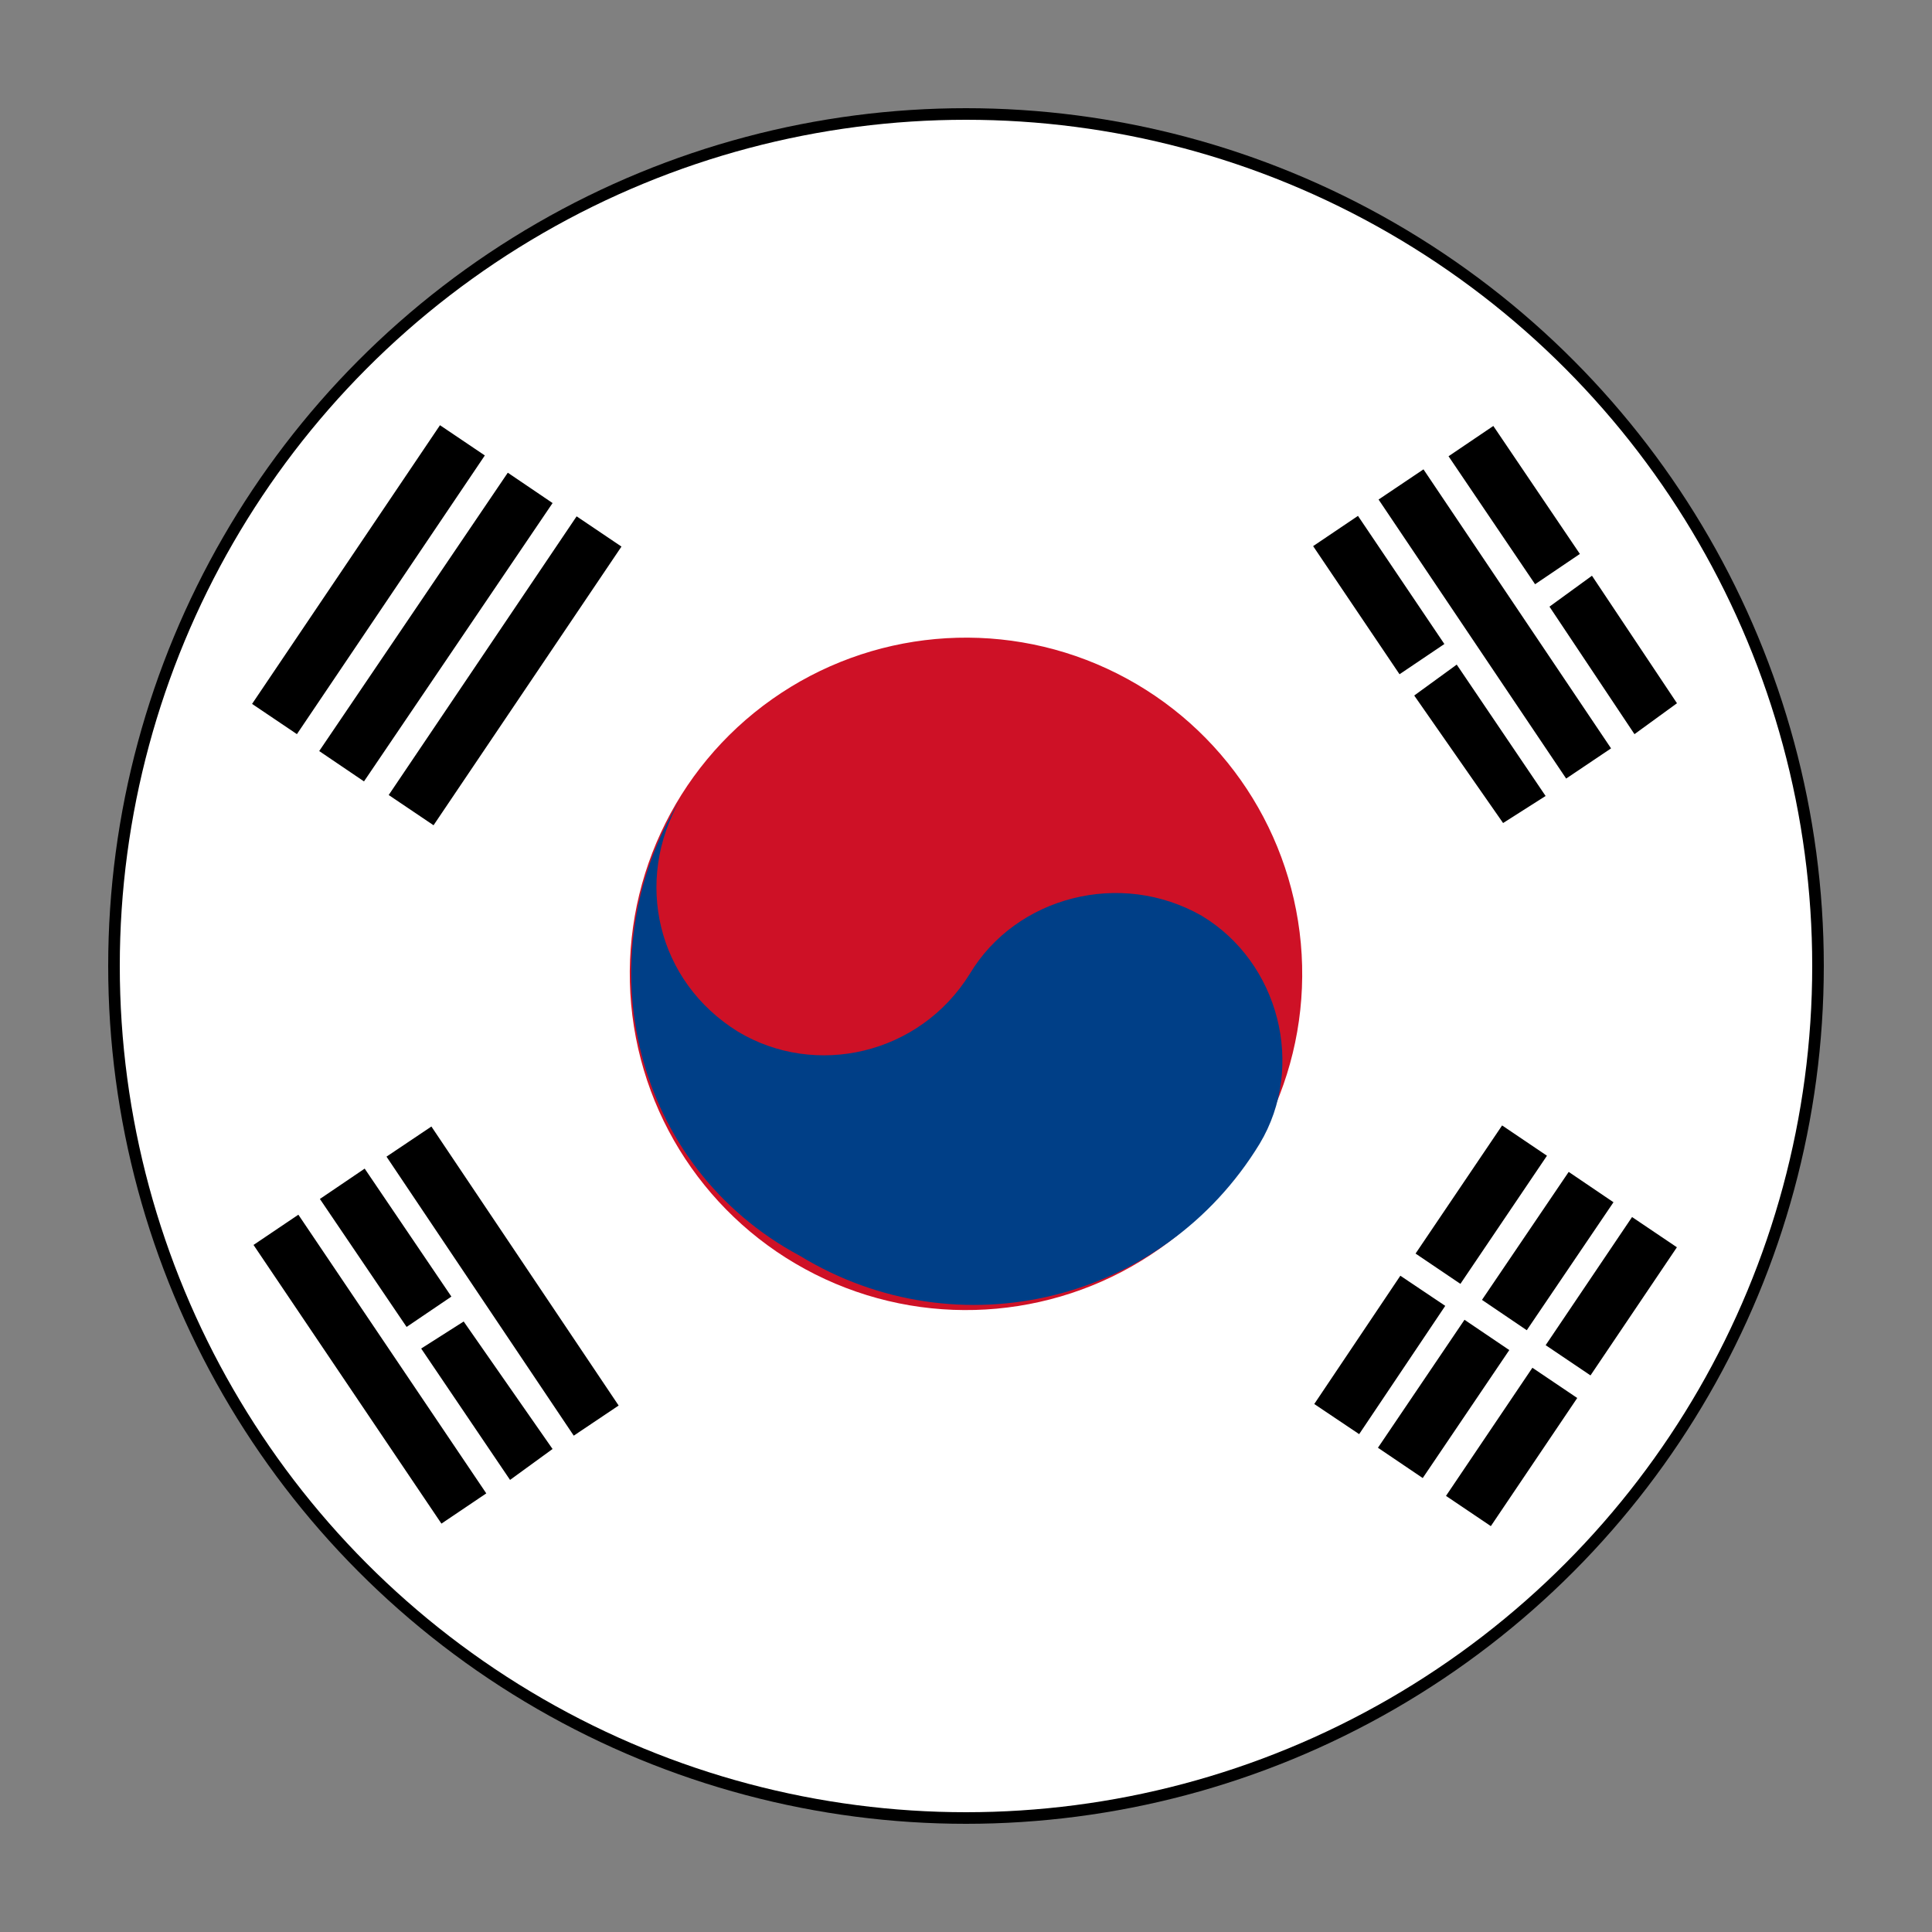
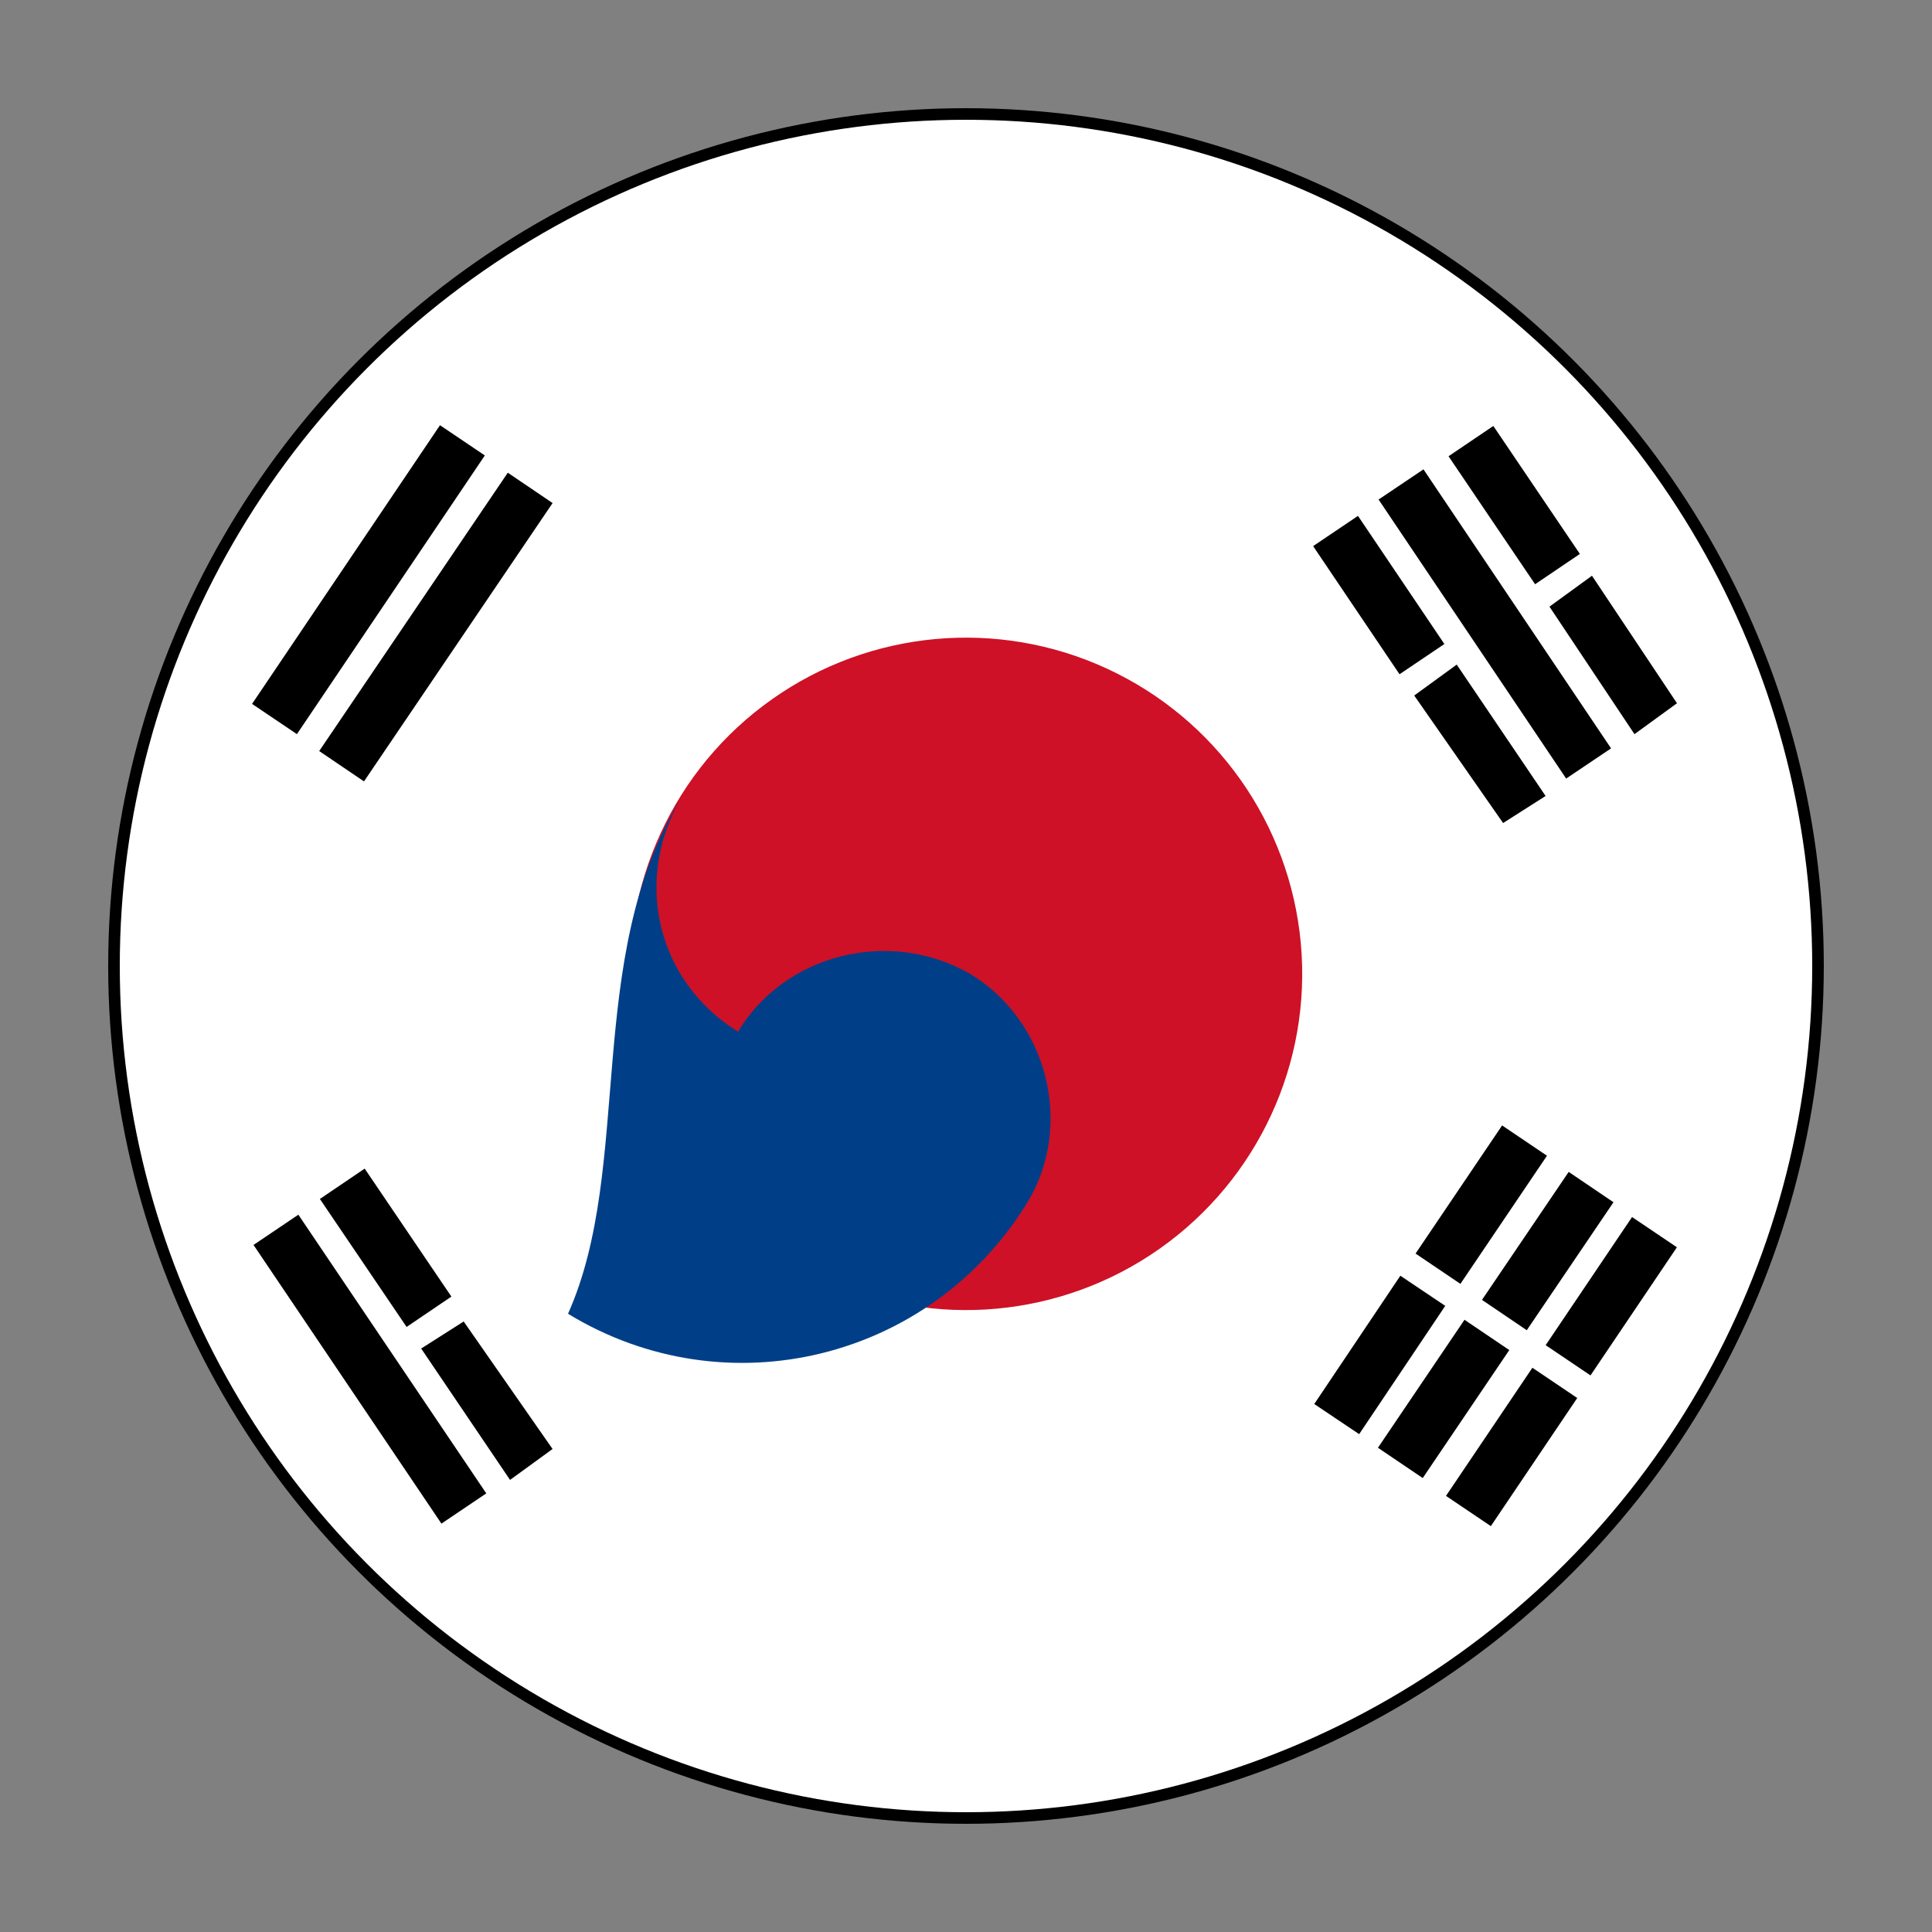
<svg xmlns="http://www.w3.org/2000/svg" version="1.1" id="Capa_1" x="0px" y="0px" viewBox="0 0 50 50" style="enable-background:new 0 0 50 50;" xml:space="preserve">
  <rect x="0" y="0" width="50" height="50" fill="#808080" stroke="none" />
  <style type="text/css">
	.st0{fill:#FFFFFF;}
	.st1{fill:#CE1126;}
	.st2{fill:#003F87;}
</style>
  <g>
    <circle cx="25" cy="25" r="22.2" />
    <g>
      <circle class="st0" cx="25" cy="25" r="21.9" />
      <g>
        <g>
          <ellipse transform="matrix(0.996 -9.090971e-02 9.090971e-02 0.996 -2.191 2.377)" class="st1" cx="25" cy="25.2" rx="8.7" ry="8.7" />
-           <path class="st2" d="M17.6,20.7c-1.2,2.1-0.6,4.7,1.5,6c2,1.2,4.7,0.6,6-1.5c1.2-2,3.9-2.7,6-1.5c2,1.2,2.7,3.9,1.5,5.9      c-2.5,4.1-7.8,5.4-11.9,2.9C16.4,30.2,15.1,24.8,17.6,20.7z" />
+           <path class="st2" d="M17.6,20.7c-1.2,2.1-0.6,4.7,1.5,6c1.2-2,3.9-2.7,6-1.5c2,1.2,2.7,3.9,1.5,5.9      c-2.5,4.1-7.8,5.4-11.9,2.9C16.4,30.2,15.1,24.8,17.6,20.7z" />
        </g>
        <g>
          <rect x="5.2" y="14.3" transform="matrix(0.559 -0.829 0.829 0.559 -8.238 14.534)" width="8.7" height="1.4" />
          <rect x="6.9" y="15.5" transform="matrix(0.561 -0.828 0.828 0.561 -8.444 16.455)" width="8.7" height="1.4" />
-           <rect x="8.7" y="16.7" transform="matrix(0.559 -0.829 0.829 0.559 -8.648 18.452)" width="8.7" height="1.4" />
        </g>
        <g>
          <g>
            <rect x="36.3" y="30.5" transform="matrix(0.56 -0.829 0.829 0.56 -8.978 45.455)" width="4" height="1.4" />
            <rect x="33.7" y="34.4" transform="matrix(0.557 -0.83 0.83 0.557 -13.31 45.146)" width="4" height="1.4" />
          </g>
          <g>
            <rect x="38" y="31.7" transform="matrix(0.561 -0.828 0.828 0.561 -9.212 47.321)" width="4" height="1.4" />
            <rect x="35.4" y="35.5" transform="matrix(0.56 -0.828 0.828 0.56 -13.557 46.899)" width="4" height="1.4" />
          </g>
          <g>
            <rect x="39.7" y="32.8" transform="matrix(0.559 -0.829 0.829 0.559 -9.382 49.389)" width="4" height="1.4" />
            <rect x="37.1" y="36.7" transform="matrix(0.559 -0.829 0.829 0.559 -13.741 48.954)" width="4" height="1.4" />
          </g>
        </g>
        <g>
          <rect x="38" y="11.8" transform="matrix(0.83 -0.558 0.558 0.83 -2.447 24.338)" width="1.4" height="8.7" />
          <g>
            <rect x="38.5" y="11.1" transform="matrix(0.828 -0.56 0.56 0.828 -0.606 24.177)" width="1.4" height="4" />
            <polygon points="42.3,19 43.4,18.2 41.2,14.9 40.1,15.7      " />
          </g>
          <g>
            <rect x="35" y="13.4" transform="matrix(0.829 -0.559 0.559 0.829 -2.522 22.59)" width="1.4" height="4" />
            <polygon points="38.9,21.3 40,20.6 37.7,17.2 36.6,18      " />
          </g>
        </g>
        <g>
-           <rect x="12.3" y="28.8" transform="matrix(0.83 -0.557 0.557 0.83 -16.248 12.881)" width="1.4" height="8.7" />
          <rect x="8.9" y="31.1" transform="matrix(0.829 -0.559 0.559 0.829 -18.202 11.412)" width="1.4" height="8.7" />
          <g>
            <rect x="9.3" y="30.3" transform="matrix(0.828 -0.561 0.561 0.828 -16.42 11.158)" width="1.4" height="4" />
            <polygon points="13.2,38.3 14.3,37.5 12,34.2 10.9,34.9      " />
          </g>
        </g>
      </g>
    </g>
  </g>
</svg>